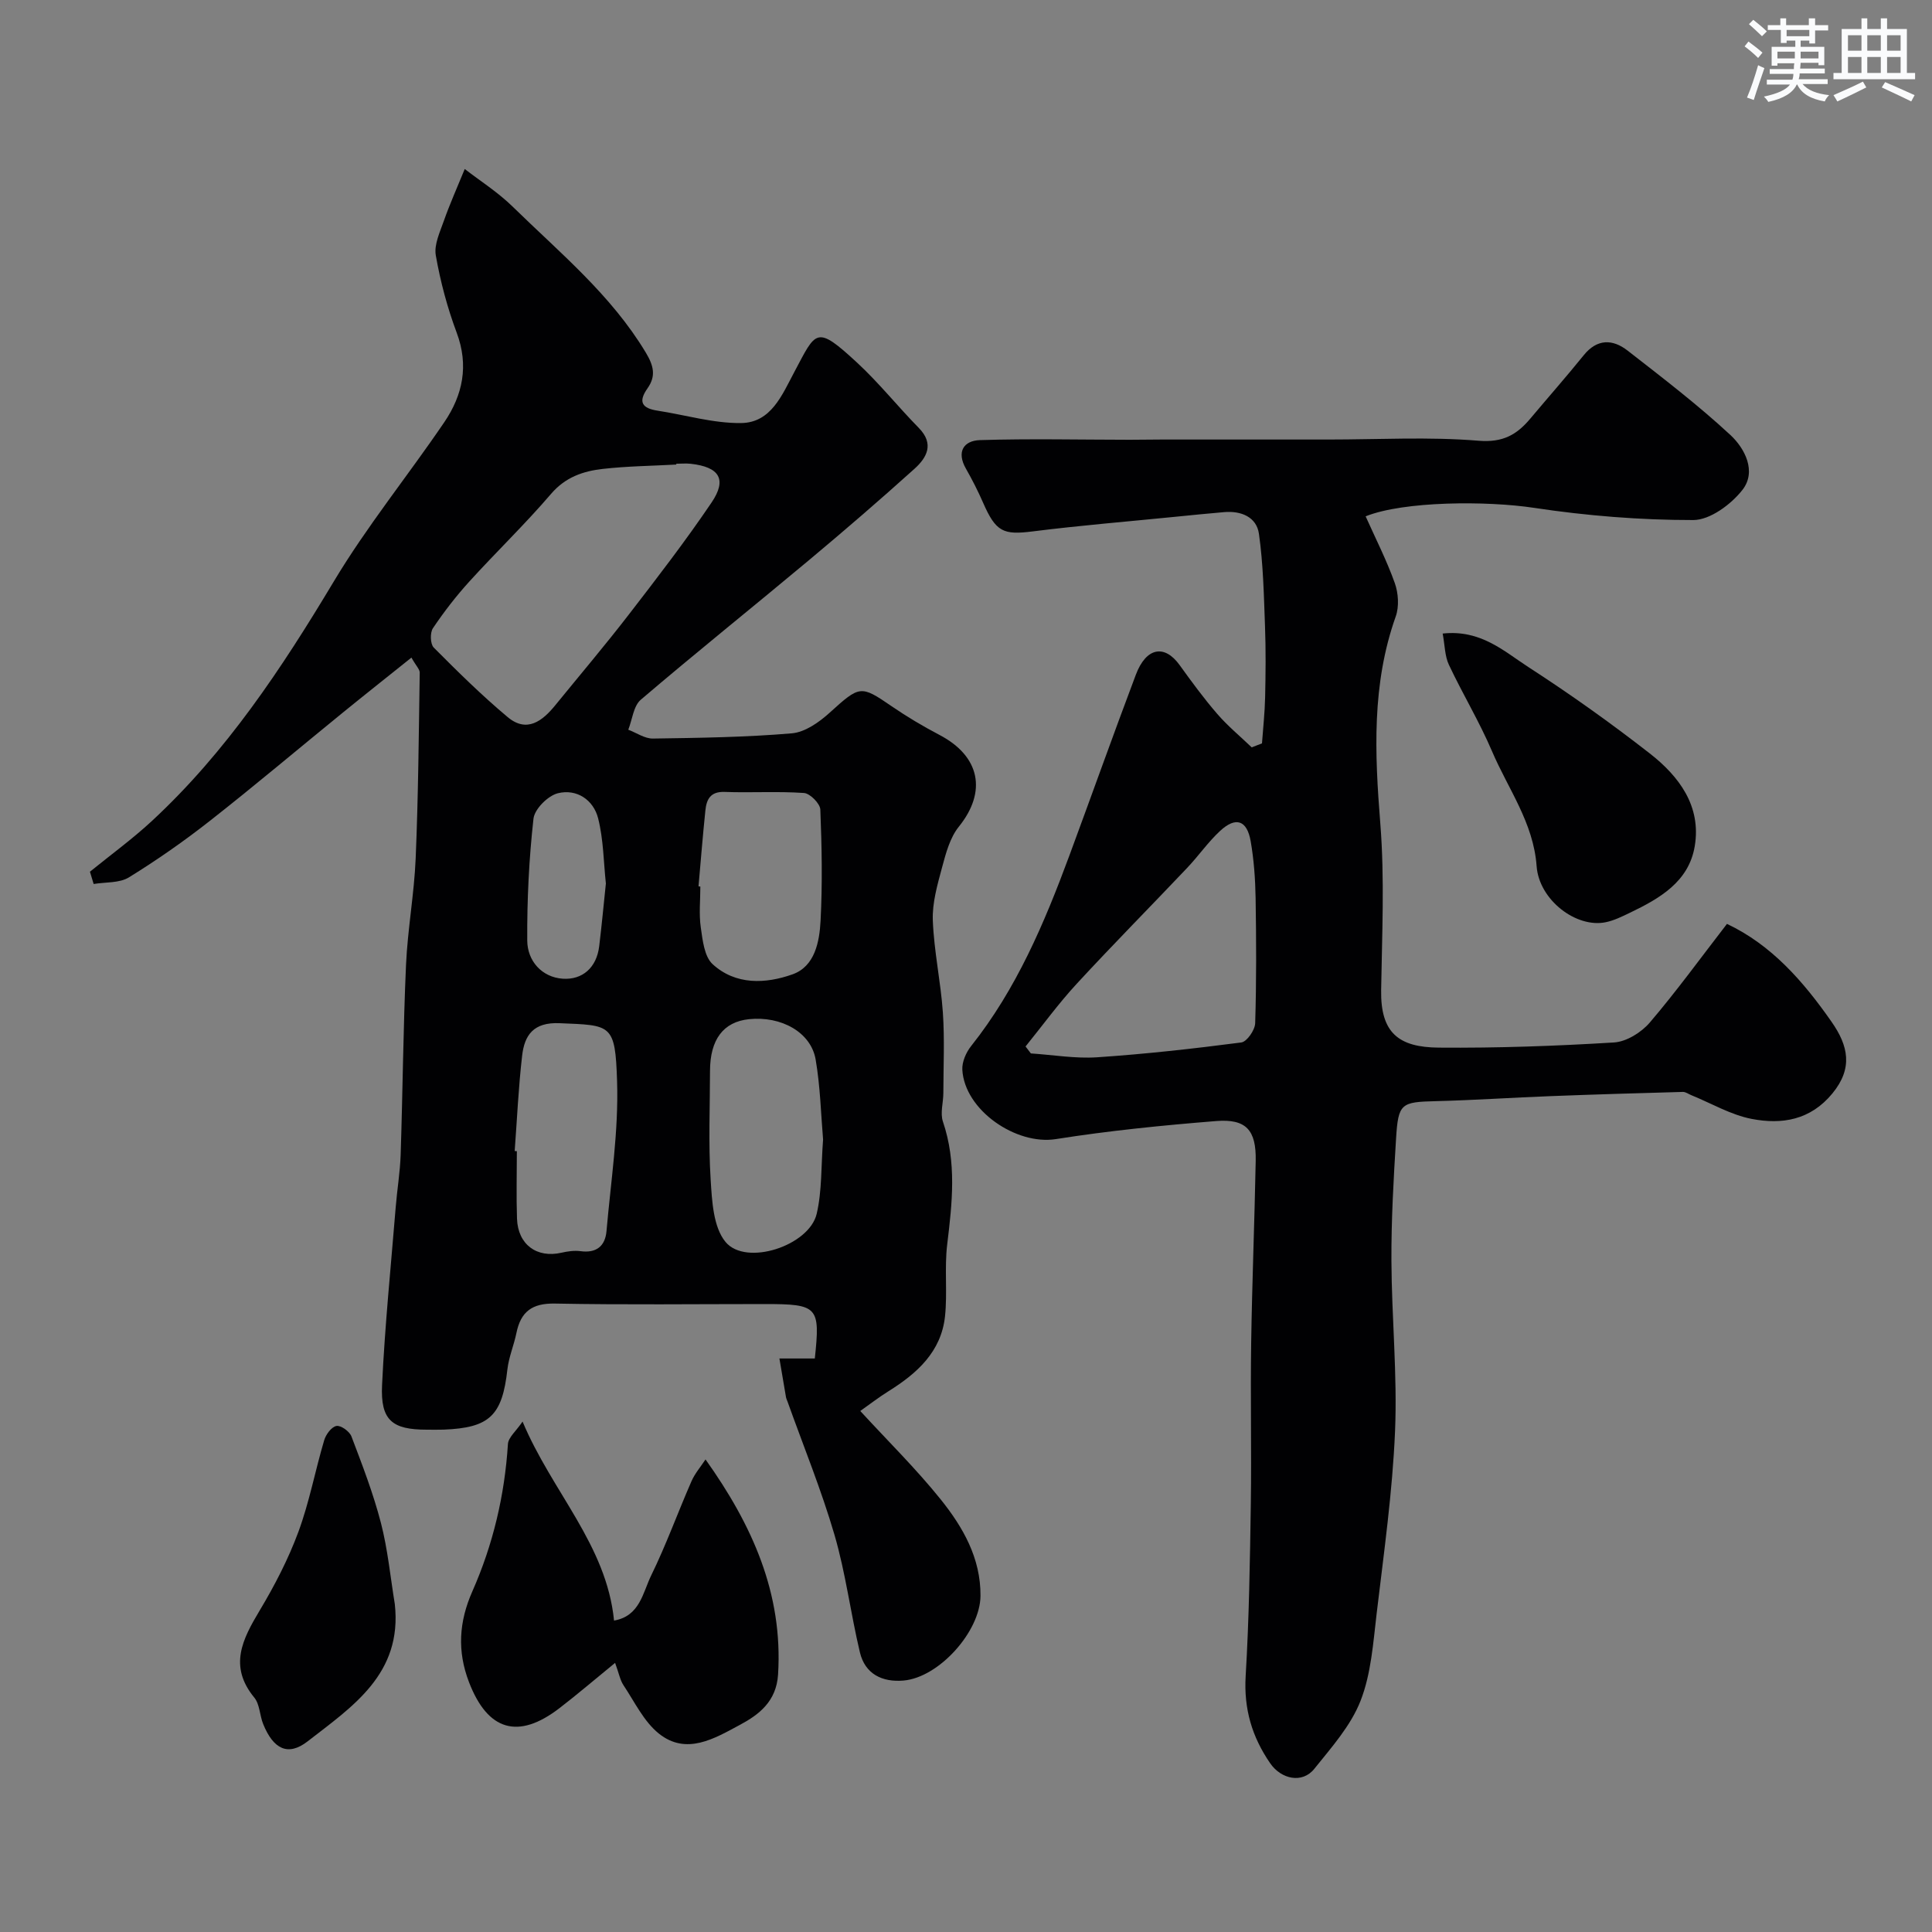
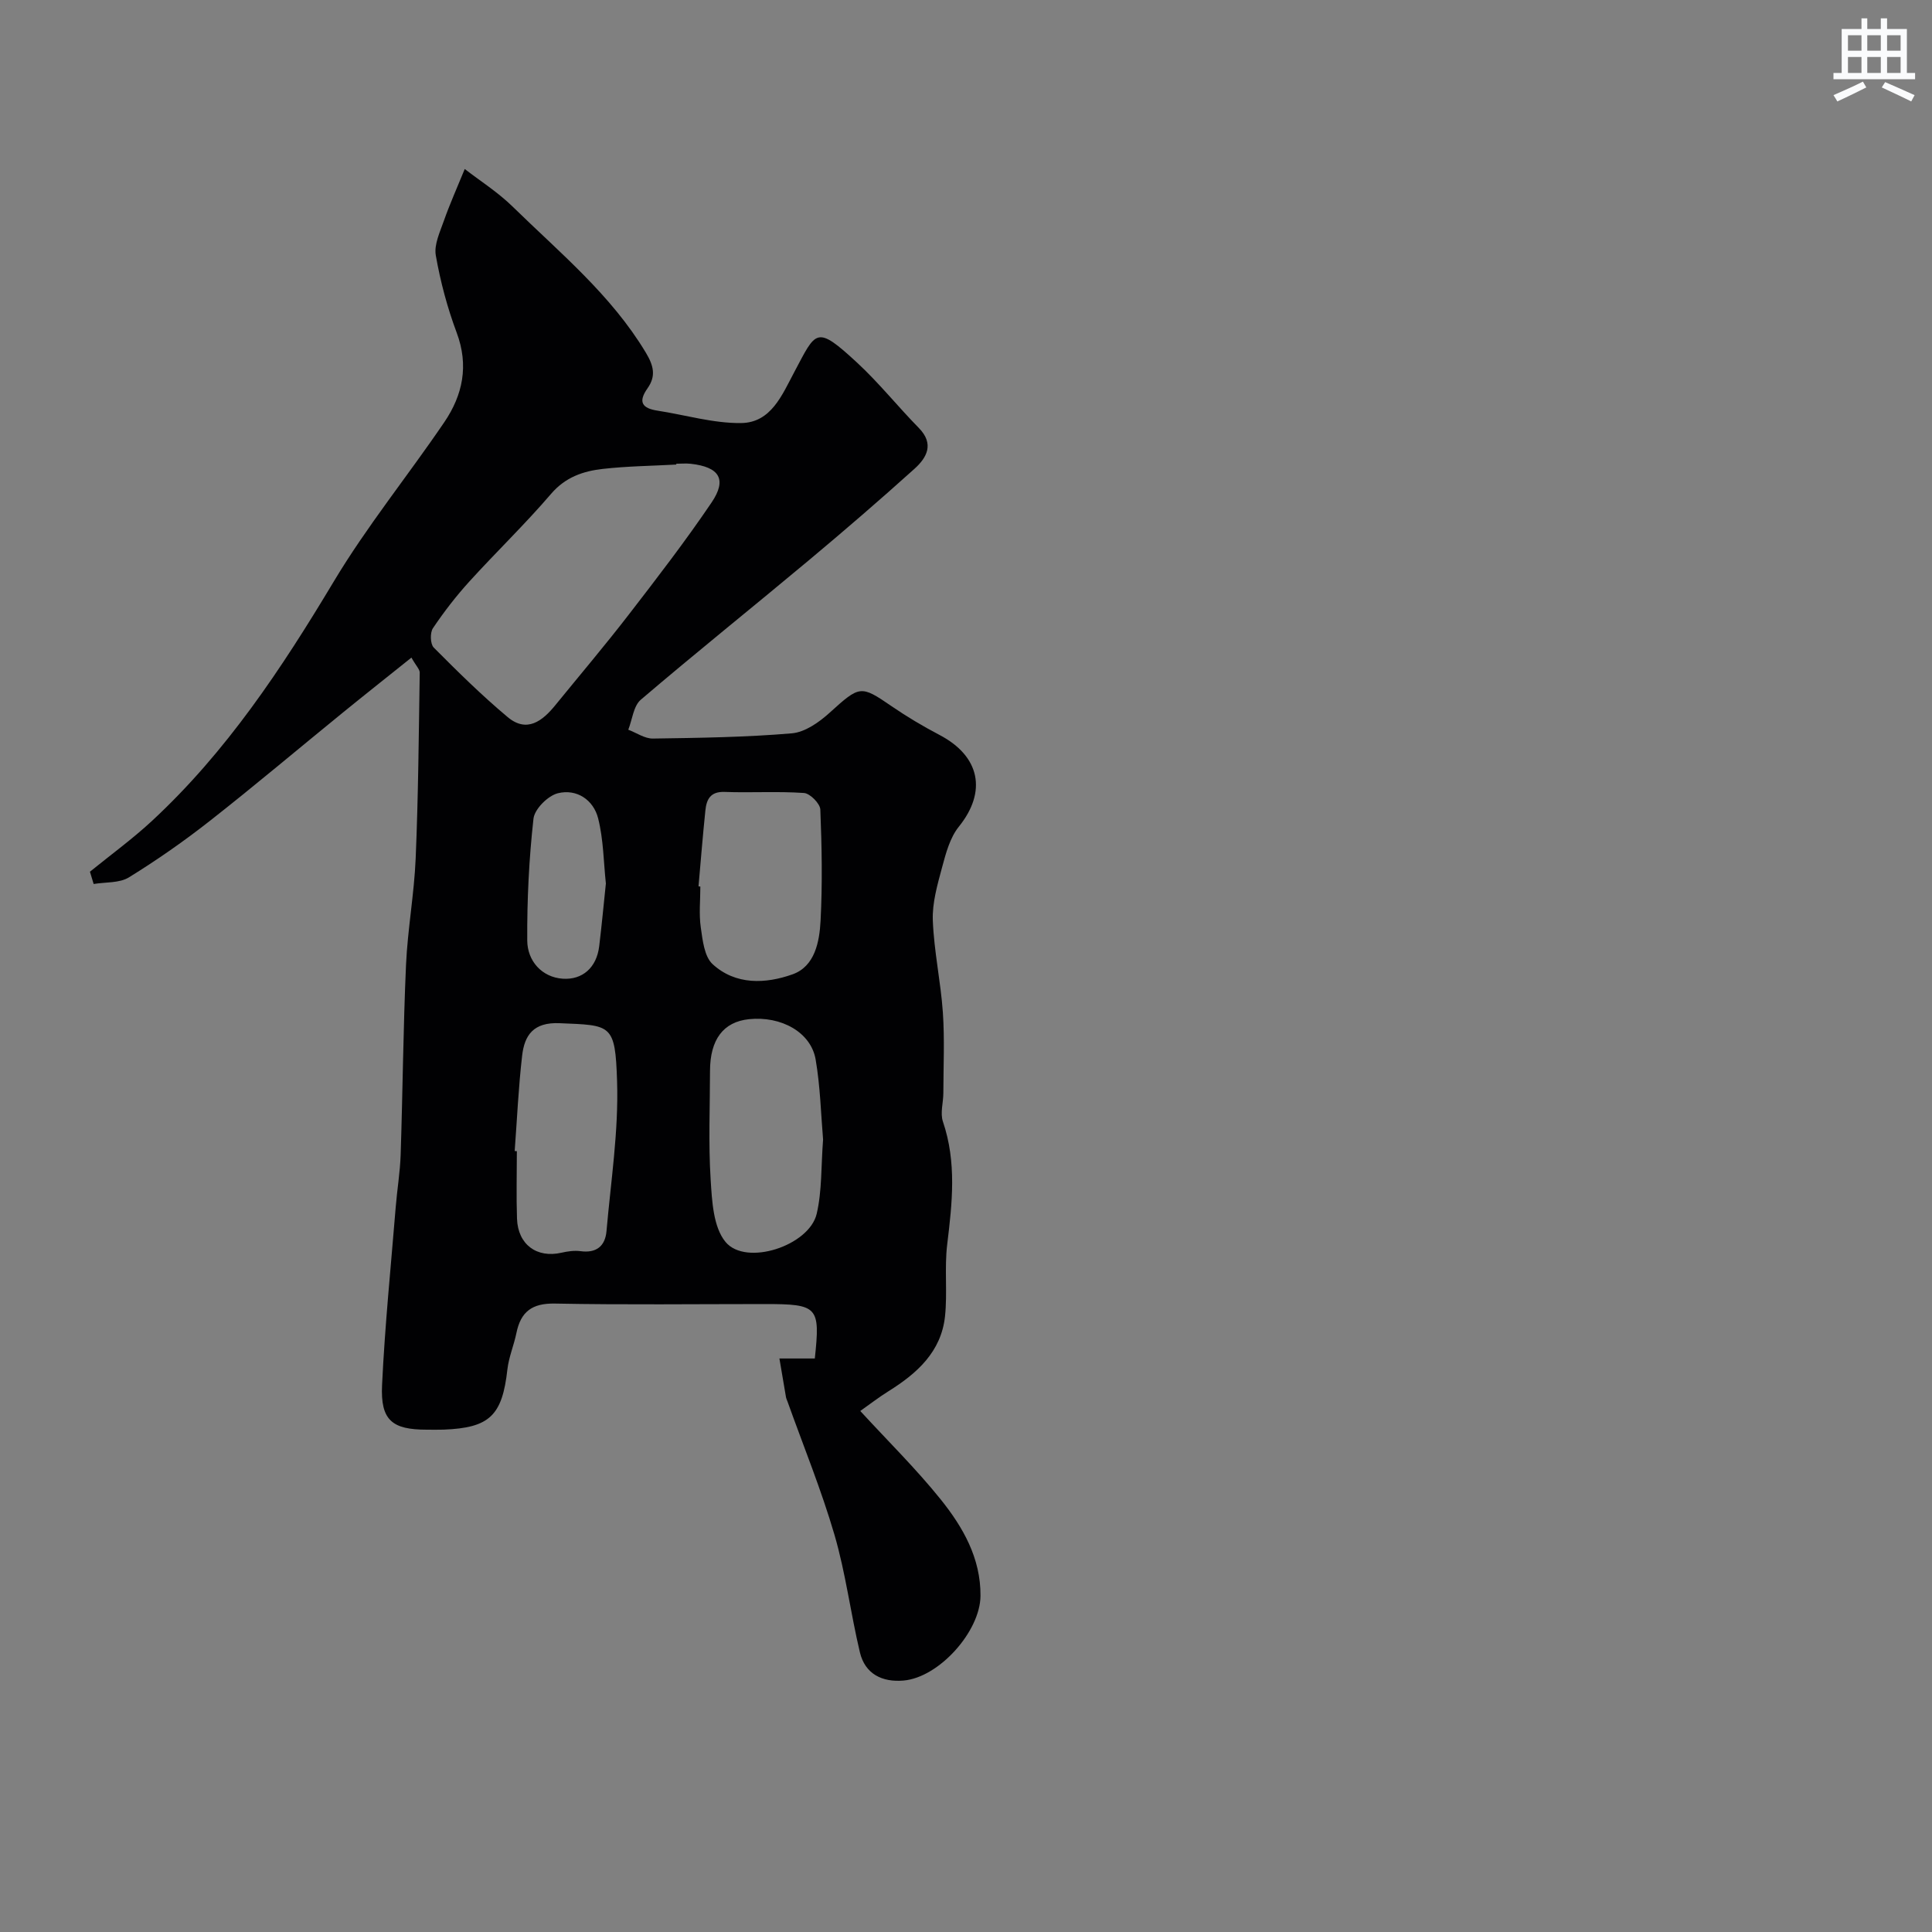
<svg xmlns="http://www.w3.org/2000/svg" enable-background="new 0 0 400 400" viewBox="0 0 400 400">
  <rect x="0" y="0" width="400" height="400" fill="#808080" stroke="none" />
  <g fill="#010103">
    <path d="m18.62 180.48c4.28-3.48 8.76-6.74 12.8-10.48 15.46-14.32 26.91-31.63 37.68-49.6 6.86-11.45 15.36-21.91 22.88-32.98 3.83-5.63 5.12-11.74 2.57-18.55-1.93-5.16-3.37-10.56-4.32-15.98-.4-2.26.88-4.9 1.7-7.26 1.17-3.33 2.62-6.56 4.29-10.64 3.1 2.41 6.86 4.79 9.96 7.83 9.73 9.52 20.35 18.23 27.52 30.17 1.69 2.8 2.12 4.91.36 7.41-2.01 2.84-1.1 4.13 2.06 4.62 5.77.89 11.54 2.63 17.3 2.57 6.24-.06 8.51-5.85 11.04-10.58 4.54-8.51 4.43-9.84 13.01-1.91 4.53 4.19 8.41 9.07 12.75 13.49 3.27 3.33 1.67 6.17-.91 8.49-7.14 6.43-14.42 12.71-21.79 18.87-11.58 9.68-23.37 19.12-34.85 28.92-1.52 1.3-1.76 4.1-2.59 6.21 1.7.64 3.4 1.85 5.09 1.83 9.59-.14 19.21-.27 28.75-1.08 2.75-.23 5.68-2.3 7.86-4.28 6.22-5.63 6.4-5.74 12.78-1.36 3.19 2.19 6.54 4.18 9.97 5.98 8.41 4.42 9.83 11.74 3.99 18.98-1.83 2.27-2.68 5.47-3.46 8.38-.97 3.61-2.07 7.38-1.93 11.04.24 6.36 1.64 12.68 2.08 19.04.38 5.55.11 11.14.1 16.71-.01 1.97-.68 4.14-.09 5.89 2.87 8.43 1.93 16.86.89 25.41-.6 4.93.07 10.01-.46 14.95-.8 7.31-5.79 11.78-11.67 15.45-2.05 1.28-3.97 2.77-5.87 4.11 5.74 6.25 11.56 11.97 16.63 18.28 4.61 5.74 8.32 12.16 8.26 19.99-.05 7.36-8.57 16.9-15.93 17.54-4.39.38-7.97-1.33-9.04-5.85-1.92-8.07-2.94-16.38-5.26-24.32-2.73-9.34-6.44-18.4-9.72-27.58-.11-.31-.26-.61-.32-.92-.46-2.67-.91-5.34-1.36-8.01h7.33c1.14-10.73.66-11.27-10.32-11.27-14.5 0-29 .18-43.5-.1-4.72-.09-7.06 1.68-7.96 6.09-.52 2.54-1.58 4.99-1.87 7.55-1.07 9.54-3.66 12.09-13.2 12.46-1.17.04-2.33.01-3.5.01-7.15 0-9.59-1.94-9.25-9.2.58-12.32 1.83-24.6 2.83-36.9.29-3.6.9-7.19 1.02-10.8.43-13.1.53-26.21 1.11-39.3.33-7.37 1.69-14.7 2-22.07.54-12.81.64-25.64.84-38.46.01-.69-.74-1.39-1.72-3.12-4.89 3.92-9.56 7.61-14.18 11.37-9.16 7.45-18.18 15.08-27.47 22.37-5.38 4.23-11.02 8.17-16.84 11.76-1.97 1.21-4.84.96-7.3 1.37-.25-.86-.51-1.7-.77-2.54zm121.39-84.47c0 .06 0 .11.01.17-5.1.28-10.22.33-15.28.91-4.03.46-7.69 1.71-10.64 5.15-5.38 6.28-11.37 12.04-16.93 18.16-2.74 3.02-5.26 6.28-7.54 9.67-.62.93-.55 3.27.17 4 4.94 4.97 9.95 9.91 15.31 14.4 3.98 3.33 7.21.81 9.89-2.5 5.07-6.23 10.27-12.36 15.17-18.71 5.88-7.62 11.77-15.26 17.16-23.23 3.25-4.81 1.6-7.35-4.32-8.01-.99-.11-2-.01-3-.01zm30.4 139.92c-.44-5.14-.57-10.93-1.54-16.57s-7.12-9.04-13.79-8.35c-5.31.55-8.07 4.19-8.08 10.73-.01 7.48-.34 14.99.13 22.44.28 4.44.53 9.87 3.09 12.96 4.22 5.08 17.33.79 18.87-5.85 1.11-4.75.89-9.8 1.32-15.36zm-25.79-52.42c.13.01.26.02.38.04 0 2.83-.31 5.7.09 8.47.38 2.64.73 6.01 2.44 7.59 4.76 4.38 11 4.1 16.57 2.11 4.62-1.65 5.56-6.74 5.79-11.09.4-7.66.26-15.36-.05-23.02-.05-1.24-2.13-3.34-3.38-3.43-5.46-.38-10.97-.02-16.45-.22-2.95-.11-3.74 1.57-3.97 3.85-.54 5.22-.96 10.46-1.42 15.7zm-38.06 54.8c.15.01.3.02.45.03 0 4.66-.13 9.33.03 13.98.19 5.36 4.1 8.21 9.21 7.04 1.27-.29 2.65-.49 3.93-.32 3.31.45 5.12-1.06 5.39-4.16.9-10.32 2.52-20.68 2.19-30.98-.38-11.97-1.17-11.61-11.93-12.06-5.37-.22-7.24 2.45-7.73 6.74-.76 6.56-1.05 13.16-1.54 19.73zm18.88-55.39c-.47-4.38-.49-9.07-1.6-13.48-.97-3.85-4.45-6.17-8.33-5.21-2.07.51-4.84 3.28-5.06 5.28-.93 8.35-1.34 16.8-1.29 25.21.03 4.27 3.05 7.61 7.34 7.91 4.09.28 7.03-2.3 7.56-6.74.51-4.22.91-8.46 1.38-12.97z" />
-     <path d="m261.28 153.91c.23-3.18.58-6.36.65-9.54.11-4.86.16-9.74-.02-14.6-.24-6.43-.36-12.9-1.26-19.25-.49-3.47-3.67-4.8-7.21-4.49-3.43.3-6.85.63-10.27.98-9.78.98-19.59 1.78-29.34 3.01-6.11.77-7.64.13-10.3-5.96-1.05-2.4-2.24-4.74-3.54-7.02-2.01-3.51-.46-5.81 2.89-5.92 10.33-.32 20.68-.08 31.02-.07 2.19 0 4.38-.05 6.57-.05h34.59c10.37 0 20.78-.6 31.08.25 5.03.41 7.9-1.25 10.7-4.59 3.68-4.38 7.46-8.67 11.05-13.11 2.79-3.46 6.01-3.36 9.09-.96 7.24 5.64 14.56 11.24 21.28 17.47 2.99 2.77 5.47 7.55 2.5 11.36-2.35 3.01-6.72 6.25-10.19 6.25-10.98.01-22.05-.88-32.92-2.52-9.81-1.49-27.02-1.42-34.91 1.75 2.05 4.59 4.35 9.09 6.03 13.8.75 2.09.93 4.86.21 6.91-5 14.06-4.36 28.35-3.2 42.92.91 11.43.35 22.98.17 34.48-.14 8.87 3.65 11.82 11.94 11.89 12.1.1 24.21-.33 36.28-1.07 2.57-.16 5.64-2.07 7.39-4.11 5.51-6.45 10.5-13.34 15.99-20.44 9.24 4.37 15.81 11.9 21.66 20.28 3.48 4.98 4.46 9.59.18 14.81-4.56 5.56-10.49 6.49-16.71 5.29-4.32-.83-8.34-3.22-12.5-4.91-.59-.24-1.19-.7-1.77-.68-9.1.25-18.2.52-27.3.87-7.93.3-15.86.84-23.8 1.04-7.23.18-7.82.42-8.27 7.75-.52 8.42-1 16.86-.96 25.28.05 11.77 1.24 23.56.75 35.29-.53 12.6-2.31 25.15-3.8 37.69-.73 6.12-1.14 12.51-3.34 18.14-2.02 5.17-6.02 9.65-9.58 14.09-2.48 3.1-6.85 2.16-9.13-1.15-3.77-5.47-5.48-11.26-5.08-18.04.71-11.91.89-23.86 1.07-35.79.16-11.03-.1-22.07.07-33.1.19-12.6.7-25.2.94-37.8.12-6.35-1.95-8.73-8.17-8.24-11.1.89-22.22 2-33.21 3.74-8.22 1.3-18.89-5.98-19.36-14.36-.09-1.61.77-3.58 1.81-4.89 9.39-11.81 15.17-25.46 20.34-39.42 4.62-12.49 9.08-25.04 13.78-37.49 2.13-5.64 5.92-6.34 9.06-1.98 2.49 3.45 5.01 6.9 7.79 10.11 2.16 2.5 4.74 4.63 7.13 6.92.7-.28 1.41-.55 2.13-.82zm-48.95 62.75c.37.48.73.96 1.1 1.44 4.58.3 9.19 1.1 13.72.8 9.98-.67 19.93-1.78 29.85-3.07 1.15-.15 2.82-2.56 2.87-3.97.27-8.65.23-17.31.09-25.96-.07-3.92-.35-7.88-1.02-11.73-.76-4.36-3.07-5.15-6.31-2.16-2.52 2.33-4.51 5.23-6.89 7.73-7.57 7.99-15.32 15.81-22.78 23.9-3.79 4.1-7.1 8.66-10.63 13.02z" />
-     <path d="m127.35 344.28c-4.19 3.42-7.77 6.49-11.5 9.36-8.56 6.59-14.87 4.72-18.75-5.37-2.46-6.4-2.1-12.49.71-18.83 4.27-9.66 6.68-19.86 7.35-30.46.09-1.4 1.71-2.7 3.03-4.66 6.1 14.56 17.39 25.53 18.94 41.2 5.35-.91 5.96-5.8 7.69-9.34 3.11-6.35 5.51-13.04 8.35-19.52.7-1.6 1.9-2.98 2.9-4.5 9.63 13.53 16.07 27.71 15.02 44.53-.35 5.55-3.92 8.3-7.91 10.43-5.21 2.79-11.06 6.38-16.78 1.79-3.12-2.51-5.02-6.57-7.33-10.03-.69-1.05-.92-2.41-1.72-4.6z" />
-     <path d="m298.69 131.17c7.9-.86 12.7 3.68 17.76 6.95 8.61 5.57 17 11.54 25.09 17.85 6.08 4.74 10.73 10.91 9.34 19.22-1.23 7.38-7.27 10.83-13.43 13.79-1.6.77-3.25 1.59-4.97 1.95-6.09 1.29-13.83-4.57-14.34-11.6-.65-9.01-5.92-16.01-9.25-23.83-2.61-6.11-6.08-11.84-8.91-17.86-.85-1.79-.83-3.99-1.29-6.47z" />
-     <path d="m81.74 332.1c1.61 14.5-8.84 21.26-18.05 28.43-4.08 3.17-7.11 1.58-9.2-3.58-.73-1.79-.7-4.09-1.84-5.48-5.36-6.52-2.44-12.1 1.14-18.08 3.09-5.16 5.91-10.61 7.99-16.24 2.27-6.14 3.47-12.67 5.34-18.96.35-1.2 1.52-2.78 2.54-2.96.91-.17 2.71 1.13 3.1 2.16 2.24 5.89 4.52 11.8 6.1 17.89 1.42 5.48 1.96 11.2 2.88 16.82z" />
  </g>
-   <path d="m361.2 9.6.8-1c.9.7 1.9 1.4 2.9 2.3l-.9 1.1c-1-1-2-1.8-2.8-2.4zm.5 10.6c.9-2.1 1.6-4.3 2.3-6.7.4.2.8.4 1.3.6-.7 2.1-1.5 4.3-2.2 6.6zm.4-15.2.9-.9c1 .8 2 1.6 2.8 2.4l-1 1c-.9-.9-1.8-1.7-2.7-2.5zm12.5-1.2h1.2v1.4h2.7v1.1h-2.7v2.7h-1.2v-.6h-1.8v1.3h4.9v3.8h-1.2v-.5h-3.7c0 .4-.1.9-.1 1.2h5.1v1h-5.2c0 .5-.1.9-.2 1.2h6v1h-5.2c1.1 1.3 2.9 2 5.5 2.3-.4.4-.7.8-.9 1.3-2.9-.5-4.8-1.6-5.7-3.5h-.1c-.8 1.7-2.7 2.9-5.9 3.6-.2-.4-.6-.8-.9-1.1 2.8-.6 4.6-1.4 5.4-2.5h-4.8v-1h5.3c.1-.3.2-.7.2-1.2h-4.9v-1h5c0-.4 0-.8.1-1.2h-3.5v.5h-1.2v-3.9h4.9v-1.3h-1.8v.5h-1.2v-2.7h-2.7v-1h2.6v-1.4h1.2v1.4h4.7v-1.4zm-6.6 8.3h3.6c0-.4 0-.9 0-1.4h-3.6zm1.9-4.6h4.7v-1.3h-4.7zm6.6 3.2h-3.7v1.4h3.7z" fill="#fafbfc" />
  <path d="m385.3 3.8h1.3v2.2h2.8v-2.2h1.3v2.2h4.1v9.1h1.7v1.3h-16.9v-1.3h1.7v-9.1h4.1v-2.2zm.4 13.1.7 1.2c-1.8.9-3.8 1.9-6 2.9-.2-.4-.5-.8-.8-1.3 2.3-1 4.3-1.9 6.1-2.8zm-3.1-6.4h2.8v-3.2h-2.8zm0 4.6h2.8v-3.3h-2.8zm4-4.6h2.8v-3.2h-2.8zm0 4.6h2.8v-3.3h-2.8zm3.7 1.9c2.1.9 4.1 1.8 6.1 2.7l-.7 1.3c-2.2-1.1-4.2-2-6.1-2.9zm3.2-9.7h-2.8v3.2h2.8zm-2.8 7.8h2.8v-3.3h-2.8z" fill="#fafbfc" />
</svg>